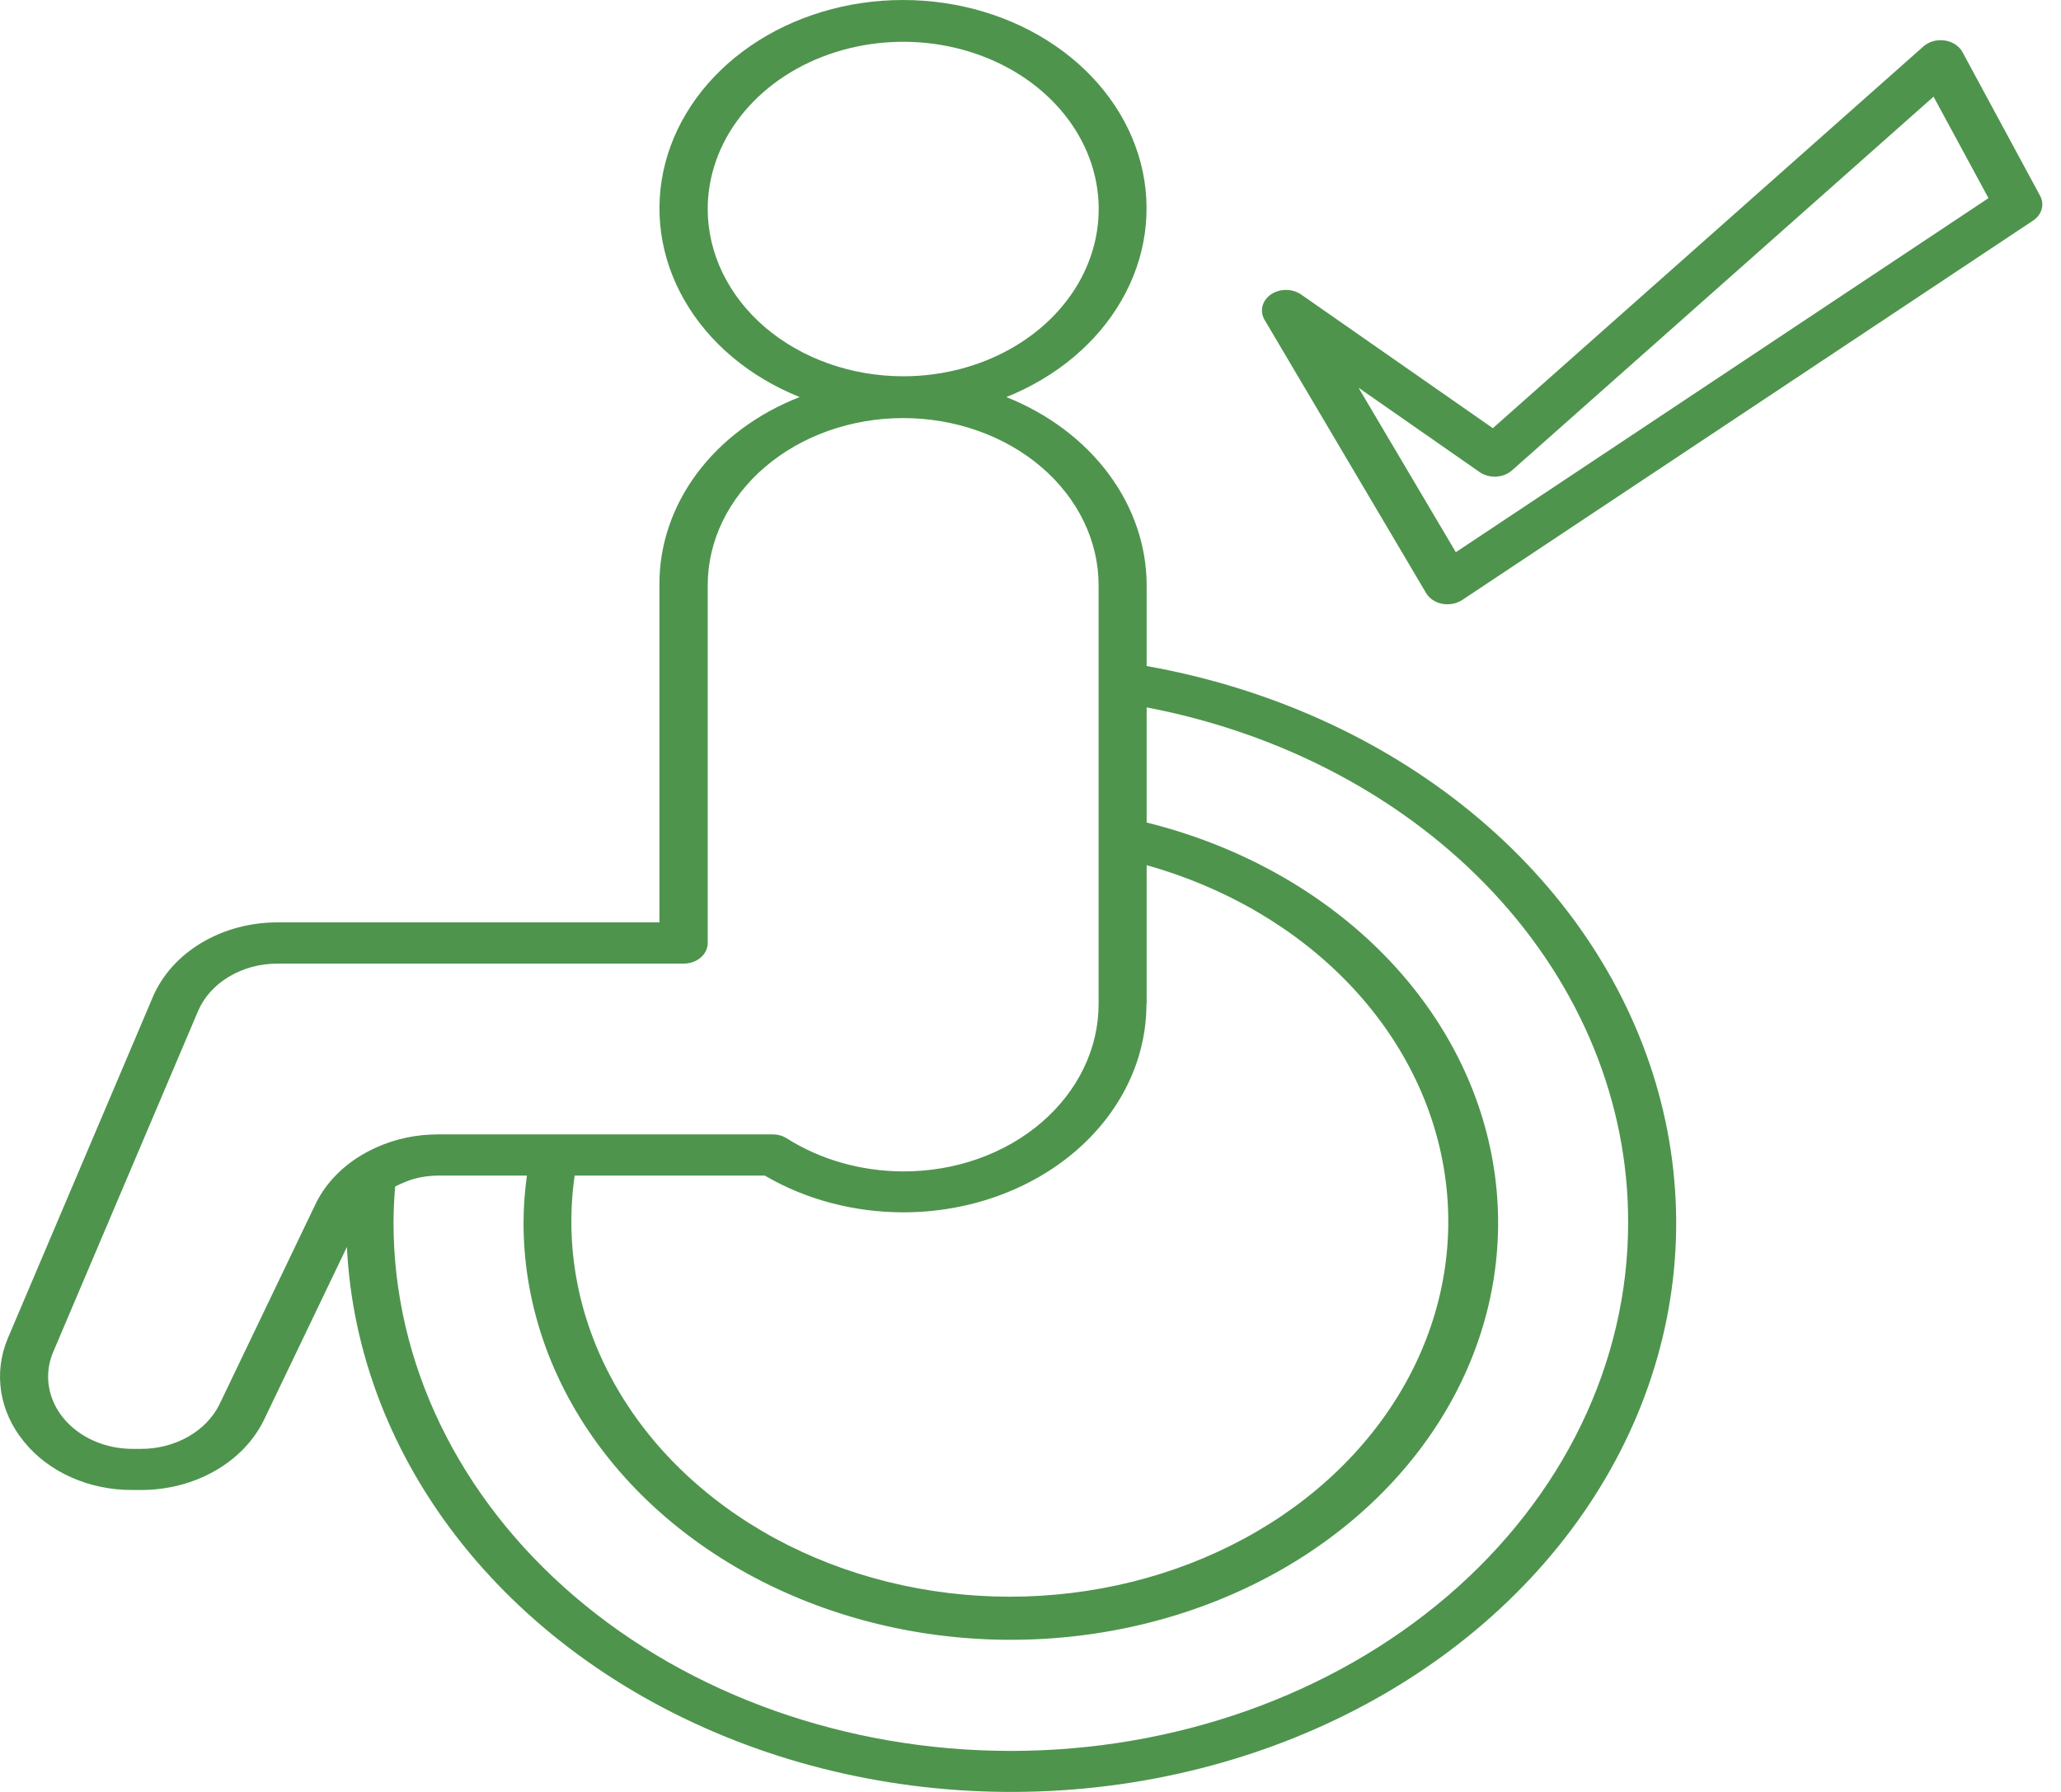
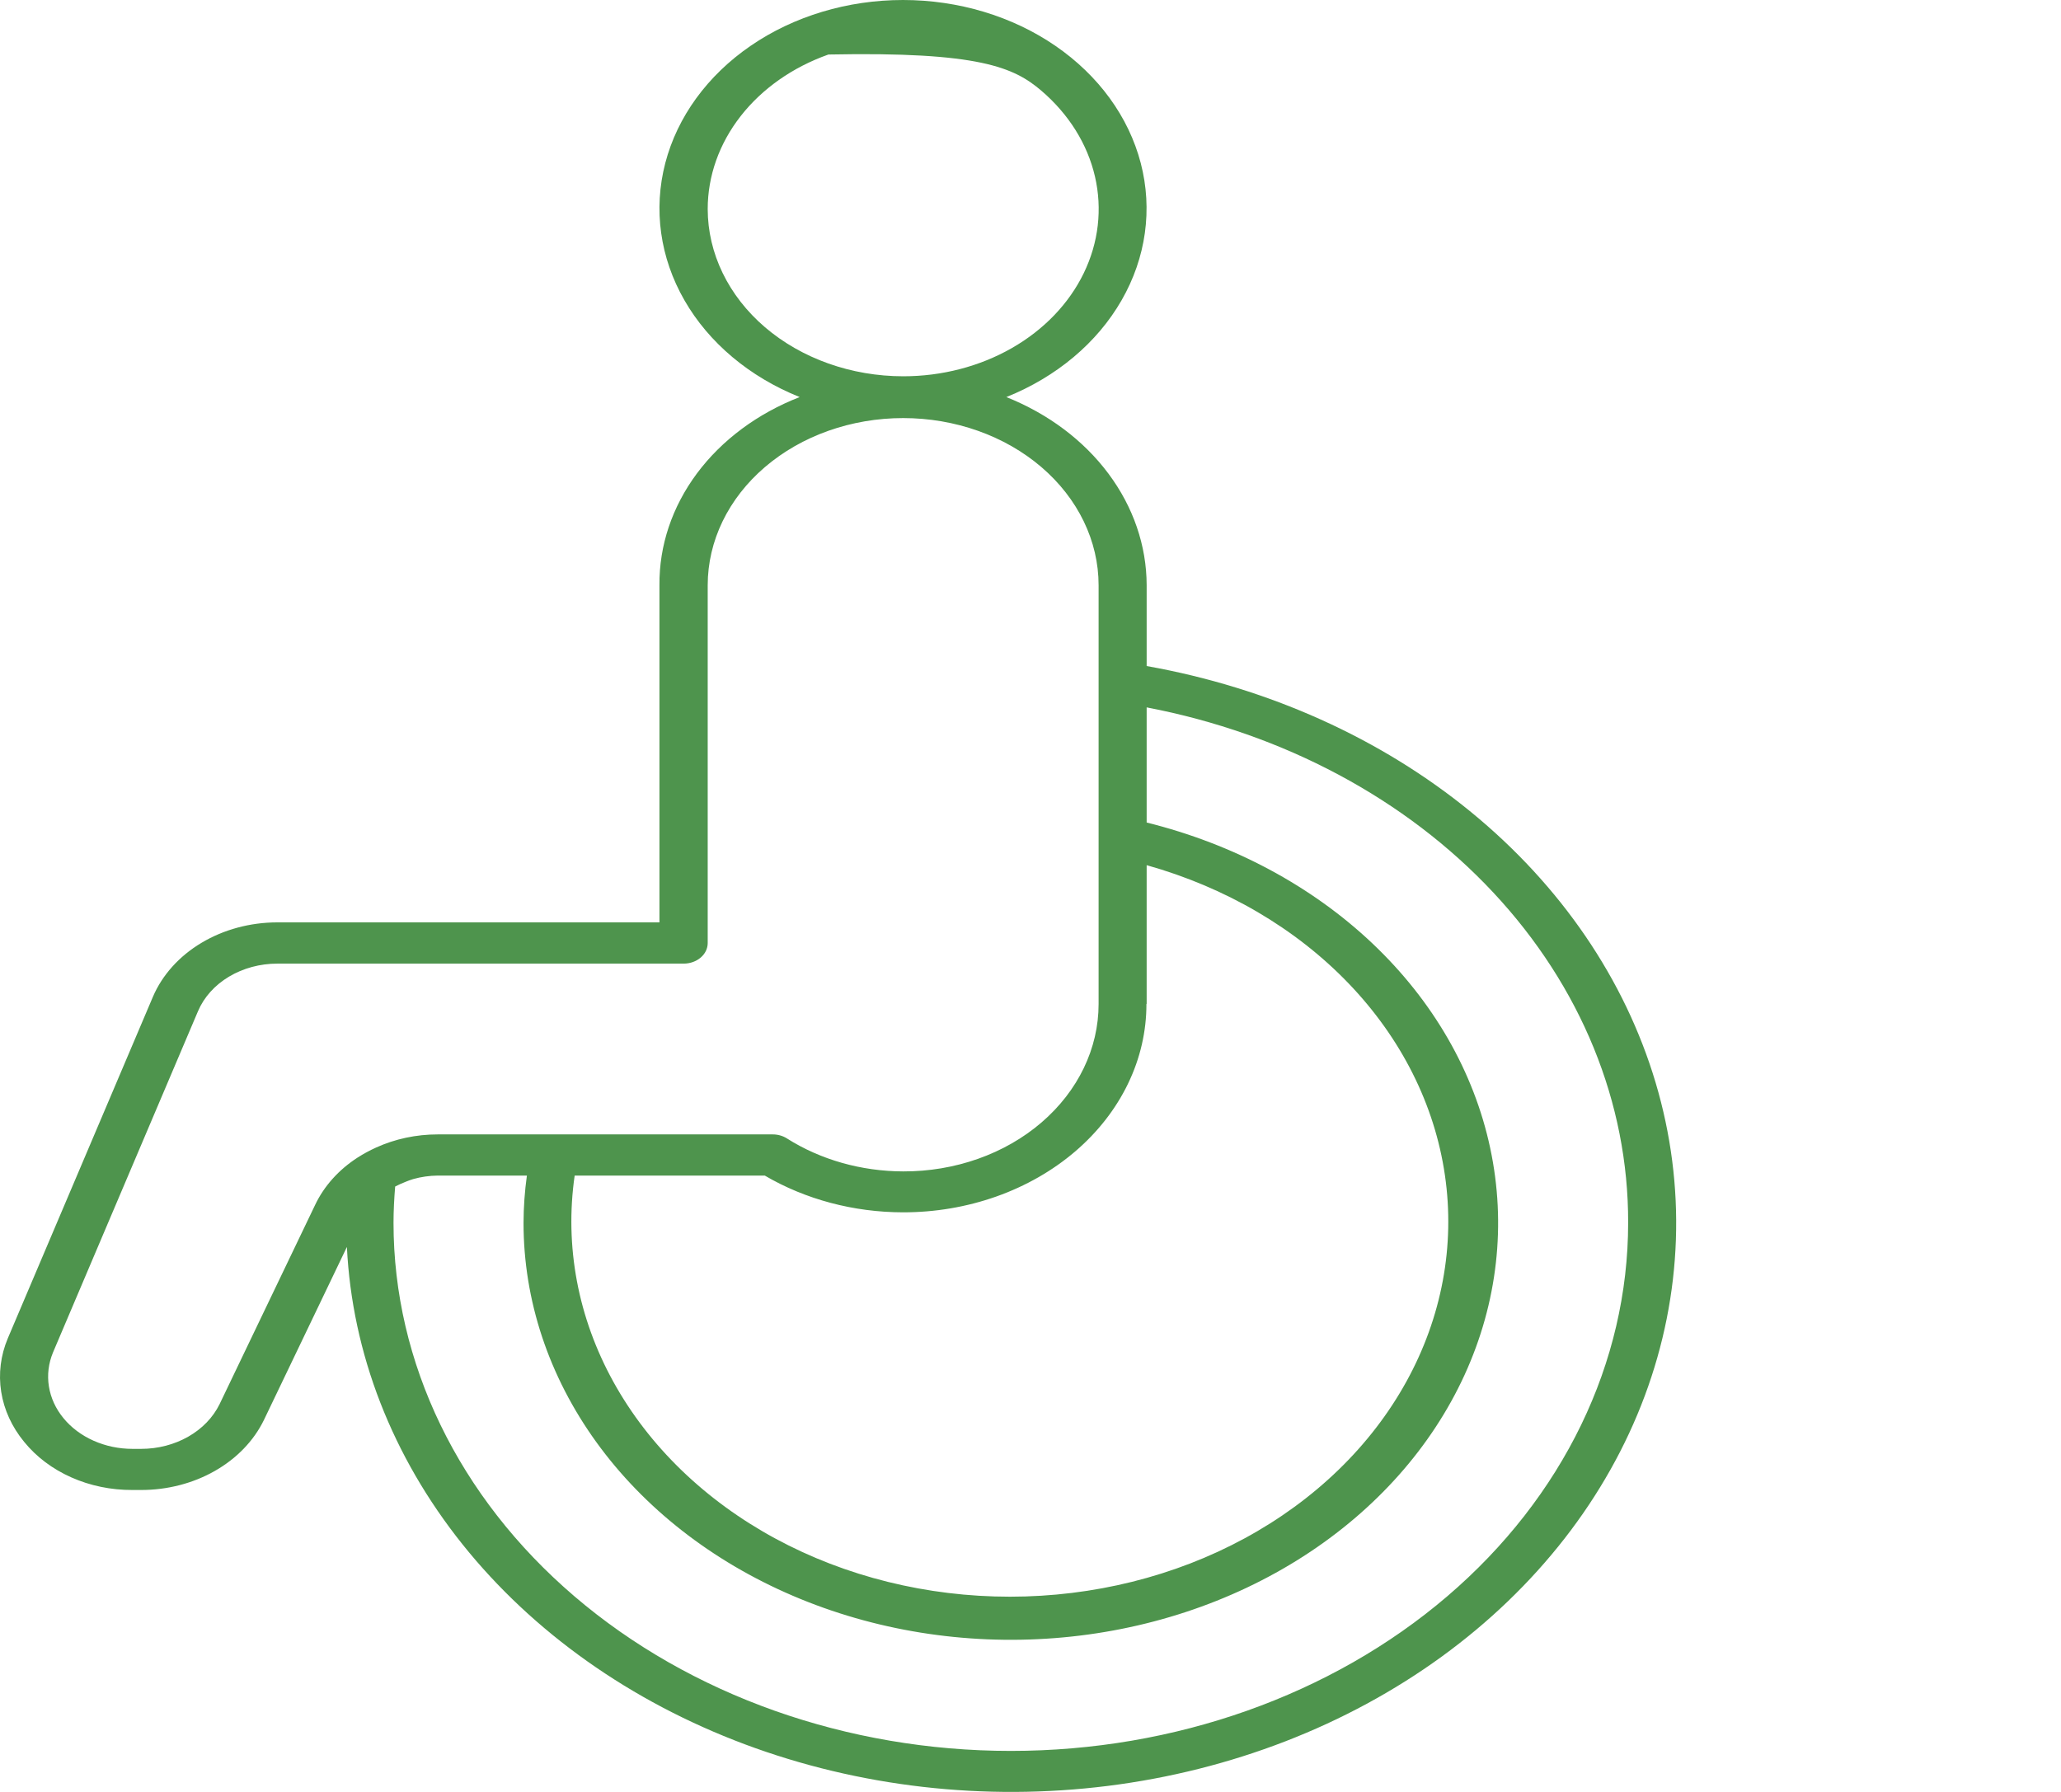
<svg xmlns="http://www.w3.org/2000/svg" width="92" height="80" viewBox="0 0 92 80" fill="none">
-   <path d="M1.077 64.37C1.618 65.038 2.341 65.583 3.183 65.957C4.025 66.332 4.962 66.525 5.911 66.52H6.303C7.474 66.52 8.619 66.224 9.593 65.668C10.567 65.113 11.328 64.324 11.779 63.399L15.485 55.67C15.718 60.422 17.507 65.022 20.646 68.947C23.786 72.872 28.151 75.964 33.243 77.871C38.336 79.777 43.952 80.421 49.451 79.731C54.951 79.04 60.113 77.042 64.351 73.963C68.588 70.885 71.73 66.851 73.419 62.319C75.108 57.788 75.276 52.942 73.904 48.333C72.532 43.723 69.675 39.536 65.659 36.249C61.642 32.961 56.627 30.704 51.185 29.735V26.12C51.18 24.357 50.588 22.631 49.479 21.145C48.37 19.658 46.79 18.473 44.922 17.727C47.161 16.829 48.976 15.305 50.066 13.405C51.157 11.507 51.459 9.346 50.921 7.281C50.383 5.215 49.039 3.369 47.11 2.045C45.181 0.721 42.782 0 40.309 0C37.836 0 35.437 0.721 33.508 2.045C31.579 3.369 30.235 5.215 29.697 7.281C29.16 9.346 29.461 11.507 30.552 13.405C31.642 15.305 33.457 16.829 35.696 17.727C33.816 18.459 32.224 19.642 31.113 21.132C30.003 22.623 29.421 24.357 29.437 26.124V41.179H12.382C11.168 41.179 9.984 41.499 8.989 42.095C7.995 42.69 7.238 43.533 6.823 44.509L0.349 59.748C0.028 60.511 -0.074 61.33 0.053 62.135C0.179 62.94 0.531 63.706 1.077 64.37ZM72.678 54.59C72.678 60.844 69.775 66.841 64.607 71.263C59.439 75.685 52.43 78.169 45.122 78.169C37.813 78.169 30.804 75.685 25.637 71.263C20.469 66.841 17.566 60.844 17.566 54.59C17.566 54.049 17.596 53.507 17.639 52.973C17.79 52.894 17.947 52.822 18.109 52.76C18.218 52.715 18.331 52.674 18.445 52.639C18.8 52.539 19.171 52.487 19.544 52.483H23.52C23.423 53.182 23.372 53.886 23.37 54.59C23.368 58.048 24.493 61.438 26.617 64.38C28.741 67.321 31.781 69.699 35.396 71.245C39.01 72.791 43.057 73.445 47.081 73.133C51.106 72.822 54.95 71.557 58.182 69.481C61.413 67.405 63.905 64.599 65.378 61.379C66.851 58.159 67.246 54.652 66.519 51.25C65.793 47.849 63.974 44.688 61.265 42.121C58.556 39.555 55.066 37.685 51.185 36.721V31.581C57.294 32.749 62.754 35.666 66.662 39.85C70.57 44.034 72.693 49.234 72.678 54.59ZM51.185 44.821V38.625C54.709 39.615 57.831 41.442 60.189 43.893C62.546 46.343 64.041 49.316 64.499 52.466C64.958 55.615 64.361 58.811 62.778 61.682C61.196 64.552 58.693 66.979 55.56 68.678C52.428 70.379 48.796 71.282 45.087 71.284C41.378 71.285 37.745 70.385 34.611 68.688C31.476 66.99 28.97 64.566 27.384 61.697C25.798 58.828 25.198 55.633 25.652 52.483H34.138C35.954 53.548 38.103 54.12 40.305 54.124C41.733 54.126 43.148 53.887 44.468 53.42C45.788 52.953 46.987 52.268 47.997 51.404C49.006 50.539 49.807 49.513 50.352 48.383C50.898 47.254 51.177 46.043 51.175 44.821H51.185ZM31.591 9.333C31.591 7.856 32.103 6.412 33.062 5.184C34.021 3.956 35.384 2.999 36.979 2.434C38.574 1.869 40.328 1.721 42.021 2.009C43.714 2.298 45.269 3.009 46.489 4.053C47.709 5.098 48.54 6.428 48.877 7.877C49.213 9.326 49.04 10.827 48.379 12.191C47.718 13.556 46.599 14.722 45.164 15.542C43.729 16.362 42.041 16.8 40.316 16.799C38.002 16.797 35.785 16.009 34.149 14.61C32.514 13.21 31.594 11.312 31.591 9.333ZM2.366 60.379L8.84 45.141C9.105 44.519 9.587 43.982 10.22 43.603C10.854 43.224 11.609 43.02 12.382 43.02H30.519C30.803 43.02 31.076 42.923 31.277 42.751C31.479 42.579 31.591 42.346 31.591 42.102V26.13C31.591 24.15 32.511 22.251 34.147 20.851C35.783 19.451 38.002 18.665 40.316 18.665C42.629 18.665 44.848 19.451 46.484 20.851C48.12 22.251 49.04 24.15 49.04 26.13V44.821C49.042 46.805 48.124 48.709 46.489 50.114C45.679 50.81 44.717 51.361 43.658 51.735C42.598 52.11 41.462 52.301 40.316 52.297C38.449 52.292 36.633 51.778 35.132 50.828C34.947 50.708 34.721 50.644 34.488 50.645H19.544C18.582 50.644 17.636 50.846 16.787 51.232C16.498 51.363 16.222 51.513 15.961 51.68C15.12 52.223 14.467 52.951 14.07 53.786L9.799 62.694C9.509 63.283 9.024 63.786 8.402 64.14C7.78 64.494 7.05 64.684 6.303 64.684H5.911C5.308 64.684 4.714 64.559 4.179 64.321C3.643 64.083 3.183 63.739 2.836 63.317C2.488 62.895 2.264 62.408 2.183 61.897C2.101 61.386 2.164 60.865 2.366 60.379Z" fill="#4E944D" />
-   <path d="M63.658 26.475C63.729 26.596 63.831 26.702 63.956 26.786C64.081 26.869 64.226 26.928 64.381 26.957C64.535 26.985 64.695 26.985 64.849 26.955C65.003 26.925 65.148 26.867 65.273 26.785L90.754 9.848C90.944 9.722 91.078 9.544 91.135 9.344C91.192 9.145 91.169 8.934 91.07 8.747L87.603 2.327C87.529 2.191 87.419 2.073 87.281 1.983C87.142 1.892 86.98 1.832 86.808 1.807C86.637 1.782 86.46 1.793 86.295 1.839C86.129 1.886 85.979 1.966 85.858 2.073L66.638 19.116L58.081 13.149C57.891 13.017 57.653 12.944 57.407 12.944C57.161 12.943 56.923 13.014 56.732 13.146C56.54 13.278 56.407 13.462 56.356 13.667C56.304 13.873 56.336 14.087 56.446 14.275L63.658 26.475ZM66.043 21.073C66.252 21.219 66.517 21.292 66.785 21.279C67.054 21.265 67.307 21.166 67.494 21L86.311 4.315L88.763 8.846L64.986 24.653L60.643 17.31L66.043 21.073Z" fill="#4E944D" />
+   <path d="M1.077 64.37C1.618 65.038 2.341 65.583 3.183 65.957C4.025 66.332 4.962 66.525 5.911 66.52H6.303C7.474 66.52 8.619 66.224 9.593 65.668C10.567 65.113 11.328 64.324 11.779 63.399L15.485 55.67C15.718 60.422 17.507 65.022 20.646 68.947C23.786 72.872 28.151 75.964 33.243 77.871C38.336 79.777 43.952 80.421 49.451 79.731C54.951 79.04 60.113 77.042 64.351 73.963C68.588 70.885 71.73 66.851 73.419 62.319C75.108 57.788 75.276 52.942 73.904 48.333C72.532 43.723 69.675 39.536 65.659 36.249C61.642 32.961 56.627 30.704 51.185 29.735V26.12C51.18 24.357 50.588 22.631 49.479 21.145C48.37 19.658 46.79 18.473 44.922 17.727C47.161 16.829 48.976 15.305 50.066 13.405C51.157 11.507 51.459 9.346 50.921 7.281C50.383 5.215 49.039 3.369 47.11 2.045C45.181 0.721 42.782 0 40.309 0C37.836 0 35.437 0.721 33.508 2.045C31.579 3.369 30.235 5.215 29.697 7.281C29.16 9.346 29.461 11.507 30.552 13.405C31.642 15.305 33.457 16.829 35.696 17.727C33.816 18.459 32.224 19.642 31.113 21.132C30.003 22.623 29.421 24.357 29.437 26.124V41.179H12.382C11.168 41.179 9.984 41.499 8.989 42.095C7.995 42.69 7.238 43.533 6.823 44.509L0.349 59.748C0.028 60.511 -0.074 61.33 0.053 62.135C0.179 62.94 0.531 63.706 1.077 64.37ZM72.678 54.59C72.678 60.844 69.775 66.841 64.607 71.263C59.439 75.685 52.43 78.169 45.122 78.169C37.813 78.169 30.804 75.685 25.637 71.263C20.469 66.841 17.566 60.844 17.566 54.59C17.566 54.049 17.596 53.507 17.639 52.973C17.79 52.894 17.947 52.822 18.109 52.76C18.218 52.715 18.331 52.674 18.445 52.639C18.8 52.539 19.171 52.487 19.544 52.483H23.52C23.423 53.182 23.372 53.886 23.37 54.59C23.368 58.048 24.493 61.438 26.617 64.38C28.741 67.321 31.781 69.699 35.396 71.245C39.01 72.791 43.057 73.445 47.081 73.133C51.106 72.822 54.95 71.557 58.182 69.481C61.413 67.405 63.905 64.599 65.378 61.379C66.851 58.159 67.246 54.652 66.519 51.25C65.793 47.849 63.974 44.688 61.265 42.121C58.556 39.555 55.066 37.685 51.185 36.721V31.581C57.294 32.749 62.754 35.666 66.662 39.85C70.57 44.034 72.693 49.234 72.678 54.59ZM51.185 44.821V38.625C54.709 39.615 57.831 41.442 60.189 43.893C62.546 46.343 64.041 49.316 64.499 52.466C64.958 55.615 64.361 58.811 62.778 61.682C61.196 64.552 58.693 66.979 55.56 68.678C52.428 70.379 48.796 71.282 45.087 71.284C41.378 71.285 37.745 70.385 34.611 68.688C31.476 66.99 28.97 64.566 27.384 61.697C25.798 58.828 25.198 55.633 25.652 52.483H34.138C35.954 53.548 38.103 54.12 40.305 54.124C41.733 54.126 43.148 53.887 44.468 53.42C45.788 52.953 46.987 52.268 47.997 51.404C49.006 50.539 49.807 49.513 50.352 48.383C50.898 47.254 51.177 46.043 51.175 44.821H51.185ZM31.591 9.333C31.591 7.856 32.103 6.412 33.062 5.184C34.021 3.956 35.384 2.999 36.979 2.434C43.714 2.298 45.269 3.009 46.489 4.053C47.709 5.098 48.54 6.428 48.877 7.877C49.213 9.326 49.04 10.827 48.379 12.191C47.718 13.556 46.599 14.722 45.164 15.542C43.729 16.362 42.041 16.8 40.316 16.799C38.002 16.797 35.785 16.009 34.149 14.61C32.514 13.21 31.594 11.312 31.591 9.333ZM2.366 60.379L8.84 45.141C9.105 44.519 9.587 43.982 10.22 43.603C10.854 43.224 11.609 43.02 12.382 43.02H30.519C30.803 43.02 31.076 42.923 31.277 42.751C31.479 42.579 31.591 42.346 31.591 42.102V26.13C31.591 24.15 32.511 22.251 34.147 20.851C35.783 19.451 38.002 18.665 40.316 18.665C42.629 18.665 44.848 19.451 46.484 20.851C48.12 22.251 49.04 24.15 49.04 26.13V44.821C49.042 46.805 48.124 48.709 46.489 50.114C45.679 50.81 44.717 51.361 43.658 51.735C42.598 52.11 41.462 52.301 40.316 52.297C38.449 52.292 36.633 51.778 35.132 50.828C34.947 50.708 34.721 50.644 34.488 50.645H19.544C18.582 50.644 17.636 50.846 16.787 51.232C16.498 51.363 16.222 51.513 15.961 51.68C15.12 52.223 14.467 52.951 14.07 53.786L9.799 62.694C9.509 63.283 9.024 63.786 8.402 64.14C7.78 64.494 7.05 64.684 6.303 64.684H5.911C5.308 64.684 4.714 64.559 4.179 64.321C3.643 64.083 3.183 63.739 2.836 63.317C2.488 62.895 2.264 62.408 2.183 61.897C2.101 61.386 2.164 60.865 2.366 60.379Z" fill="#4E944D" />
</svg>